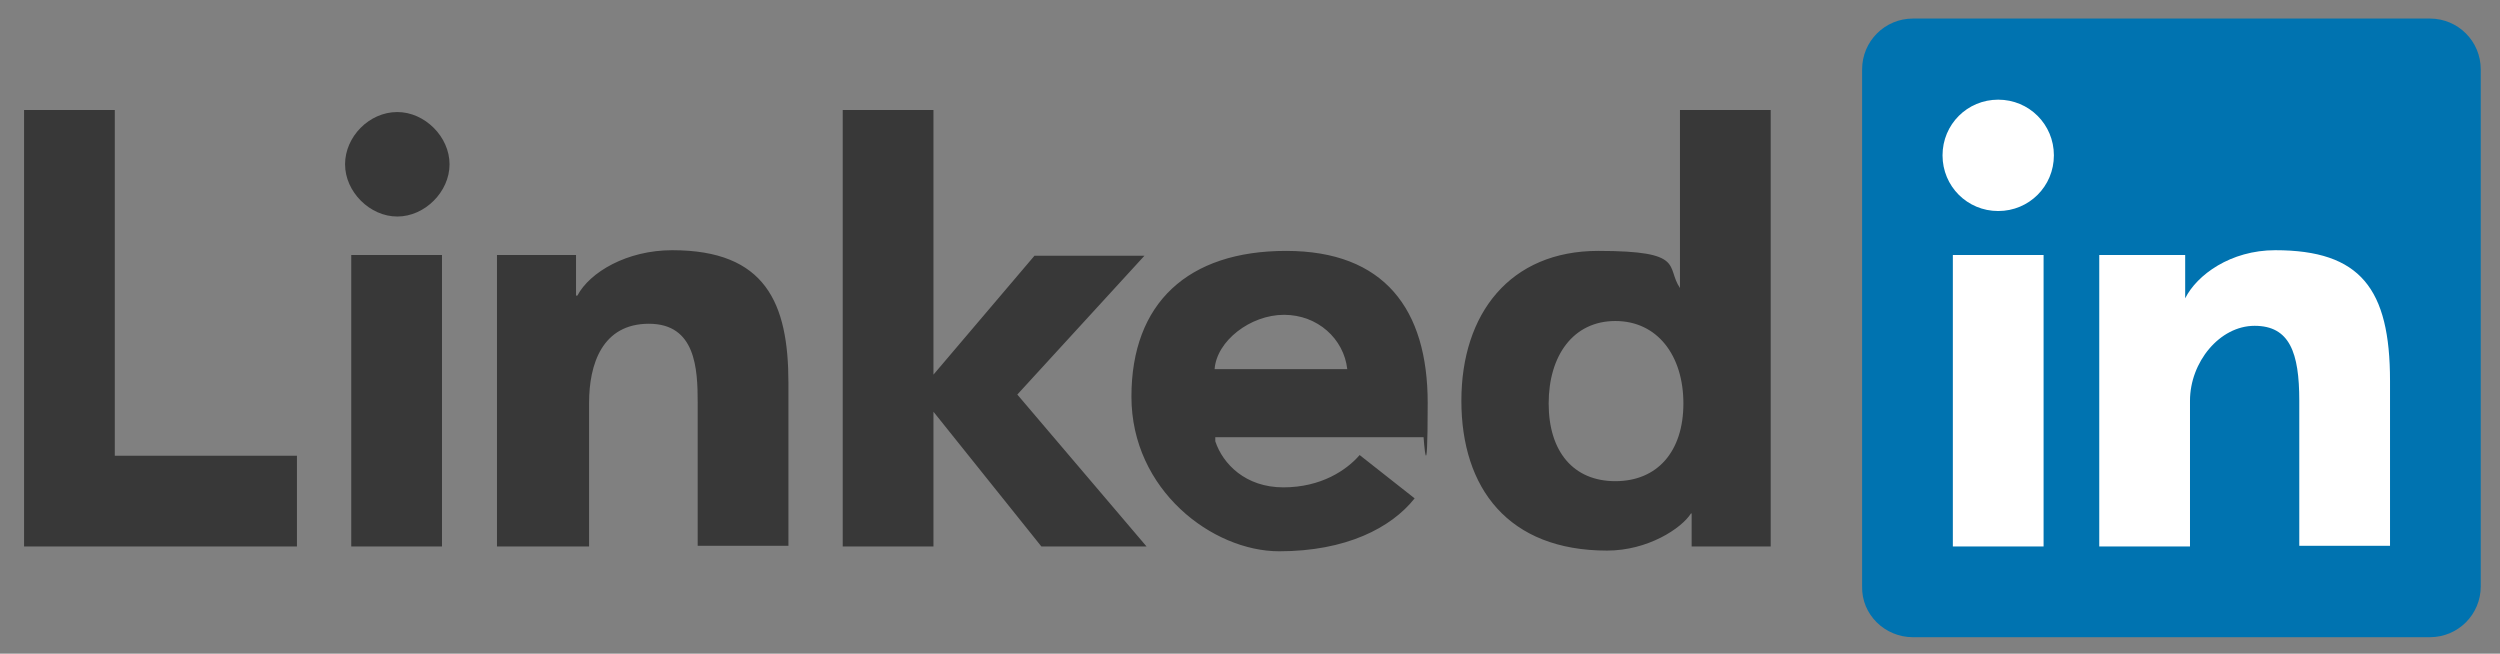
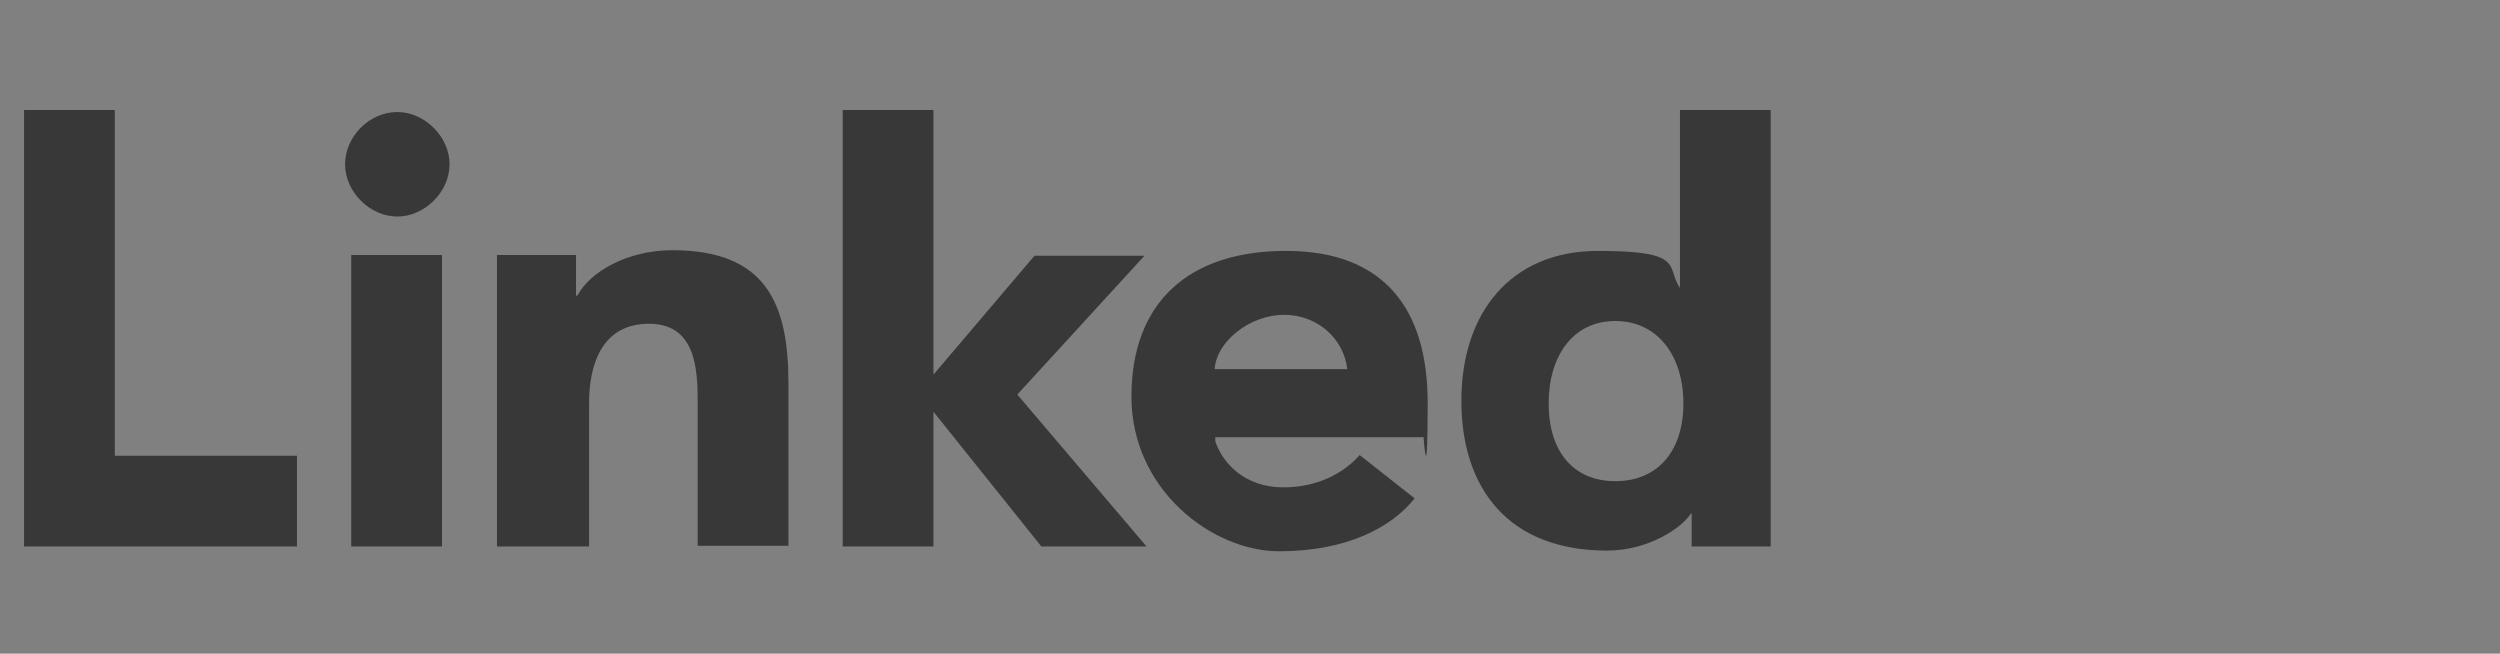
<svg xmlns="http://www.w3.org/2000/svg" id="Layer_1" version="1.1" viewBox="0 0 363.7 95.1">
  <rect x="0" y="0" width="363.7" height="95.1" fill="#808080" stroke="none" />
  <defs>
    <style>
      .st0 {
        fill: #fff;
      }

      .st1 {
        fill: none;
      }

      .st2 {
        fill: #0073b0;
      }

      .st2, .st3 {
        fill-rule: evenodd;
      }

      .st4 {
        fill: #262626;
        stroke: #000;
        stroke-miterlimit: 10;
      }

      .st3 {
        fill: #383838;
      }
    </style>
  </defs>
  <rect class="st4" x="-287.8" y="-456" width="805" height="339" />
-   <rect class="st0" x="277.8" y="8.5" width="74.1" height="76" />
-   <path class="st1" d="M278.3,92.7h75.2c4.1,0,7.4-3.3,7.4-7.4V10.1c0-4.1-3.3-7.4-7.4-7.4h-75.2c-4.1,0-7.4,3.3-7.4,7.4v75.2c-.1,4.1,3.3,7.4,7.4,7.4" />
-   <path class="st2" d="M278.3,92.7h75.2c4.1,0,7.4-3.3,7.4-7.4V10.1c0-4.1-3.3-7.4-7.4-7.4h-75.2c-4.1,0-7.4,3.3-7.4,7.4v75.2c-.1,4.1,3.3,7.4,7.4,7.4ZM305.3,37.1h12.6v6.3c1.7-3.4,6.6-7,13.1-7,12.4,0,16.7,5.6,16.7,19v24h-13.2v-21.1c0-7-1.4-10.9-6.5-10.9s-9.4,5.3-9.4,10.9v21.2h-13.2v-42.4h-.1ZM284.1,79.5h13.2v-42.4h-13.2v42.4ZM298.8,22.6c0,4.5-3.6,8.1-8.1,8.1s-8.1-3.6-8.1-8.1,3.6-8.1,8.1-8.1,8.1,3.6,8.1,8.1Z" />
  <path class="st3" d="M257.6,79.5h-11.5v-4.8h-.1c-1.4,2.2-6.3,5.4-12.2,5.4-14.4,0-21.2-9.1-21.2-21.8s7.1-21.8,19.9-21.8,9.8,2.3,11.9,5.4v-25.9h13.2v63.5h0ZM235,46.7c-6.1,0-9.7,5-9.7,12s3.6,11.3,9.7,11.3,9.9-4.3,9.9-11.3-3.8-12-9.9-12ZM205.8,72.5c-3.4,4.3-10,7.7-19.7,7.7s-21.5-8.9-21.5-22.5,8.2-21.2,22.5-21.2,20.6,8.5,20.6,22.1-.6,5-.6,5h-30.3v.6c1.1,3.3,4.4,6.7,9.9,6.7s9.2-2.5,11.1-4.7l8,6.3h0ZM196,53.7c-.5-4.4-4.3-7.9-9.2-7.9s-9.8,3.8-10.1,7.9h19.3ZM122.6,16h13.2v38.5l14.7-17.3h16l-18.5,20.2,18.8,22.1h-15.3l-15.7-19.6v19.6h-13.2V16h0ZM72.3,37.1h11.5v5.9h.2c1.8-3.4,7.2-6.6,13.8-6.6,13.6,0,16.9,7.7,16.9,19.3v23.7h-13.2v-20.8c0-5-.3-11.5-7.1-11.5s-8.7,5.9-8.7,11.5v20.9h-13.4v-42.4h0ZM57.8,16.3c4,0,7.6,3.6,7.6,7.6s-3.6,7.6-7.6,7.6-7.6-3.6-7.6-7.6,3.5-7.6,7.6-7.6ZM51.1,79.5h13.2v-42.4h-13.2v42.4ZM3.5,16h13.2v50.3h26.5v13.2H3.5V16Z" />
</svg>